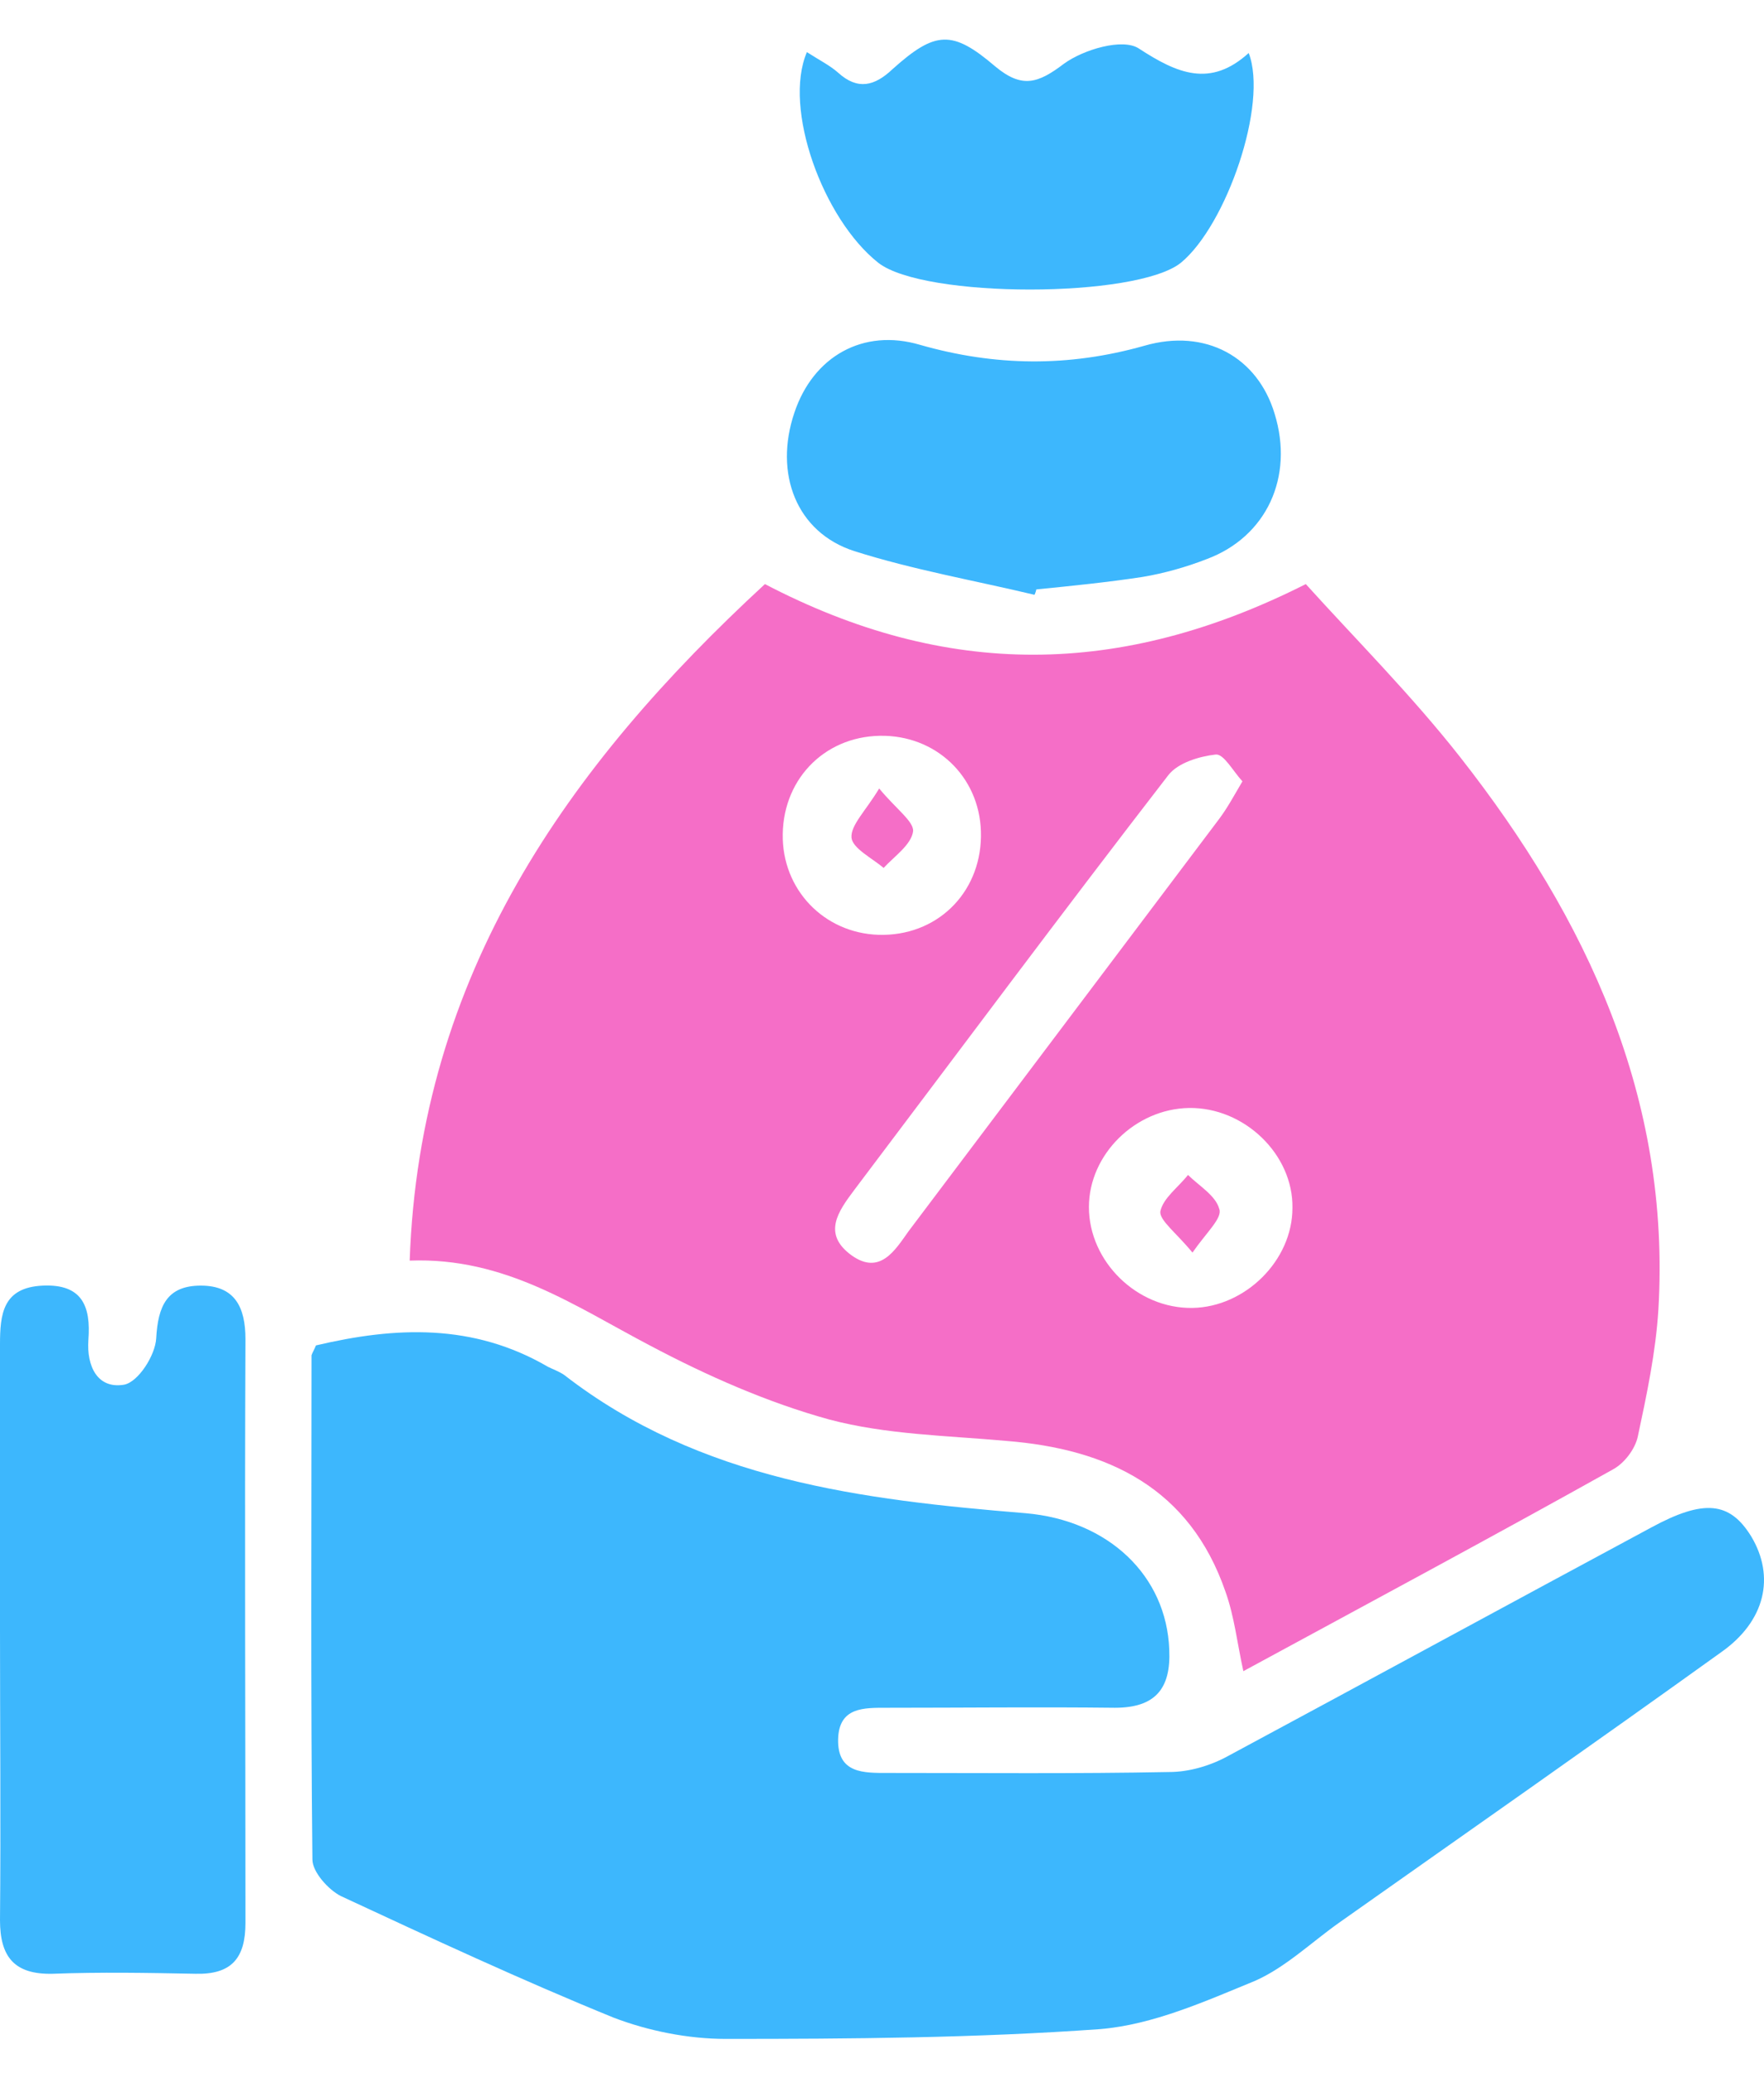
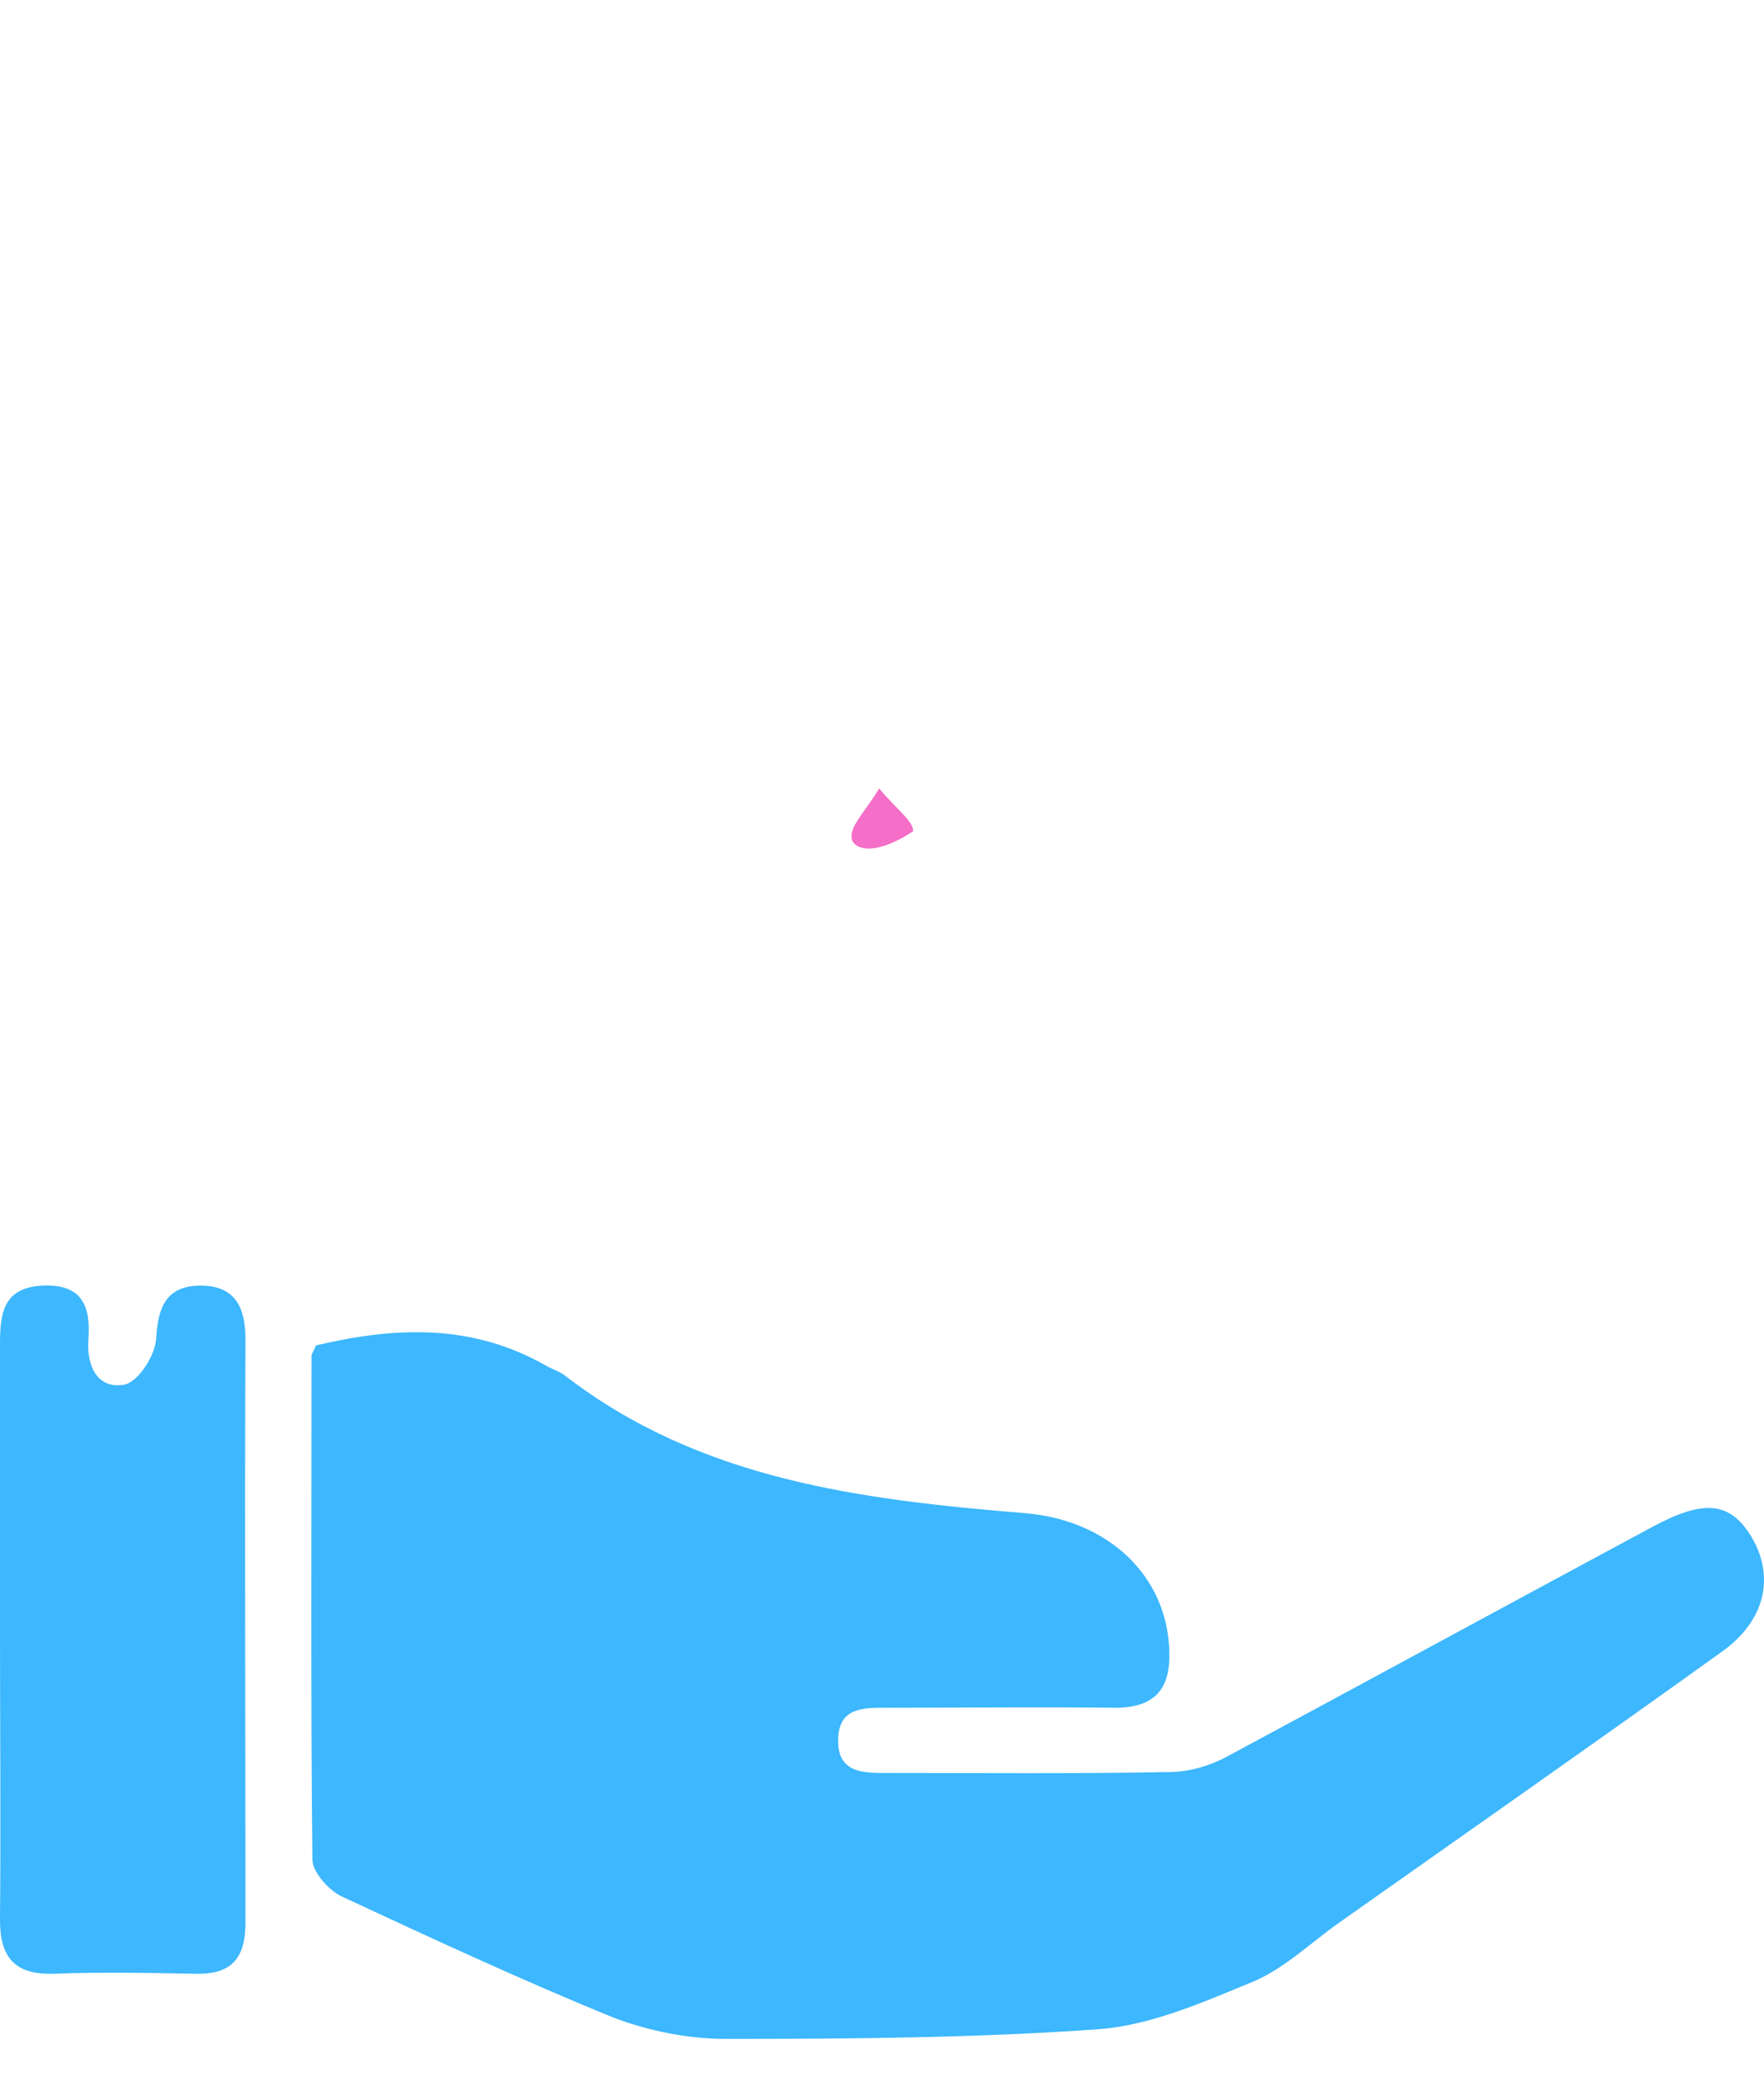
<svg xmlns="http://www.w3.org/2000/svg" width="40" height="47" viewBox="0 0 40 47" fill="none">
-   <path d="M17.345 13.245C21.454 15.39 25.401 15.37 29.61 13.245C30.724 14.479 31.999 15.754 33.112 17.171C35.986 20.834 37.888 24.902 37.605 29.699C37.544 30.671 37.342 31.622 37.139 32.573C37.079 32.857 36.836 33.18 36.573 33.322C33.82 34.86 31.027 36.358 28.194 37.896C28.052 37.249 27.991 36.662 27.789 36.095C26.979 33.747 25.137 32.857 22.81 32.674C21.474 32.553 20.098 32.533 18.803 32.189C17.406 31.804 16.03 31.197 14.734 30.509C13.034 29.618 11.456 28.505 9.29 28.586C9.513 22.11 12.872 17.373 17.345 13.245ZM28.173 17.718C27.951 17.475 27.748 17.09 27.566 17.11C27.202 17.151 26.716 17.293 26.494 17.576C24.085 20.693 21.737 23.85 19.369 26.987C19.005 27.473 18.641 27.979 19.308 28.465C19.956 28.93 20.3 28.343 20.604 27.918C22.952 24.801 25.299 21.684 27.647 18.568C27.829 18.325 27.971 18.062 28.173 17.718ZM26.959 25.125C25.745 25.145 24.692 26.178 24.692 27.372C24.692 28.606 25.785 29.679 27.04 29.659C28.234 29.639 29.307 28.586 29.307 27.392C29.327 26.178 28.214 25.105 26.959 25.125ZM20.037 21.199C21.332 21.178 22.284 20.166 22.243 18.851C22.203 17.596 21.211 16.665 19.956 16.685C18.661 16.706 17.71 17.718 17.75 19.033C17.791 20.268 18.782 21.219 20.037 21.199Z" fill="#F56EC7" />
  <path d="M7.165 30.509C8.966 30.084 10.727 30.003 12.427 30.995C12.549 31.055 12.67 31.096 12.791 31.177C15.868 33.565 19.551 34.01 23.255 34.314C25.137 34.476 26.453 35.731 26.514 37.411C26.554 38.301 26.19 38.726 25.279 38.726C23.559 38.706 21.838 38.726 20.118 38.726C19.592 38.726 19.025 38.706 19.005 39.435C18.985 40.224 19.592 40.204 20.138 40.204C22.263 40.204 24.389 40.224 26.514 40.183C26.959 40.183 27.445 40.042 27.849 39.819C31.047 38.099 34.245 36.358 37.443 34.638C38.637 33.99 39.224 34.051 39.71 34.84C40.256 35.751 40.034 36.763 39.022 37.471C36.148 39.536 33.253 41.56 30.359 43.604C29.732 44.049 29.145 44.616 28.457 44.919C27.323 45.385 26.149 45.911 24.955 46.012C22.142 46.215 19.288 46.235 16.455 46.235C15.605 46.235 14.694 46.053 13.905 45.749C11.82 44.899 9.776 43.948 7.732 42.997C7.448 42.855 7.084 42.45 7.084 42.167C7.043 38.362 7.064 34.557 7.064 30.732C7.084 30.671 7.124 30.61 7.165 30.509Z" fill="#3DB7FD" />
  <path d="M0 36.966C0 34.8 0 32.655 0 30.489C0 29.801 0.061 29.194 0.971 29.153C1.862 29.113 2.064 29.619 2.004 30.388C1.963 30.975 2.206 31.501 2.813 31.4C3.137 31.339 3.522 30.732 3.542 30.347C3.582 29.619 3.785 29.153 4.554 29.153C5.323 29.153 5.566 29.639 5.566 30.367C5.546 34.78 5.566 39.192 5.566 43.604C5.566 44.414 5.242 44.778 4.432 44.758C3.36 44.737 2.267 44.717 1.194 44.758C0.324 44.778 0 44.373 0 43.543C0.02 41.337 0 39.151 0 36.966Z" fill="#3DB7FD" />
-   <path d="M23.458 13.488C22.102 13.164 20.705 12.921 19.369 12.496C18.054 12.071 17.548 10.735 18.013 9.359C18.438 8.084 19.572 7.436 20.867 7.821C22.567 8.306 24.227 8.327 25.947 7.841C27.344 7.436 28.518 8.104 28.902 9.379C29.347 10.816 28.72 12.172 27.364 12.678C26.898 12.86 26.392 13.002 25.907 13.083C25.117 13.204 24.308 13.285 23.498 13.366C23.498 13.386 23.478 13.447 23.458 13.488Z" fill="#3DB7FD" />
-   <path d="M18.297 1.182C18.58 1.364 18.823 1.486 19.005 1.648C19.45 2.052 19.835 1.951 20.24 1.567C21.211 0.696 21.596 0.676 22.567 1.506C23.174 2.012 23.539 1.891 24.126 1.445C24.571 1.121 25.462 0.858 25.826 1.101C26.696 1.668 27.445 1.992 28.315 1.202C28.761 2.356 27.809 5.109 26.777 5.959C25.765 6.768 20.948 6.768 19.916 5.959C18.661 4.967 17.75 2.457 18.297 1.182Z" fill="#3DB7FD" />
-   <path d="M27.04 28.404C26.676 27.959 26.291 27.675 26.311 27.473C26.372 27.169 26.716 26.926 26.939 26.643C27.182 26.886 27.566 27.109 27.647 27.412C27.728 27.615 27.364 27.938 27.04 28.404Z" fill="#F56EC7" />
-   <path d="M19.936 17.88C20.32 18.345 20.725 18.629 20.705 18.851C20.665 19.155 20.28 19.418 20.037 19.681C19.774 19.459 19.329 19.236 19.308 18.993C19.288 18.71 19.632 18.386 19.936 17.88Z" fill="#F56EC7" />
+   <path d="M19.936 17.88C20.32 18.345 20.725 18.629 20.705 18.851C19.774 19.459 19.329 19.236 19.308 18.993C19.288 18.71 19.632 18.386 19.936 17.88Z" fill="#F56EC7" />
</svg>